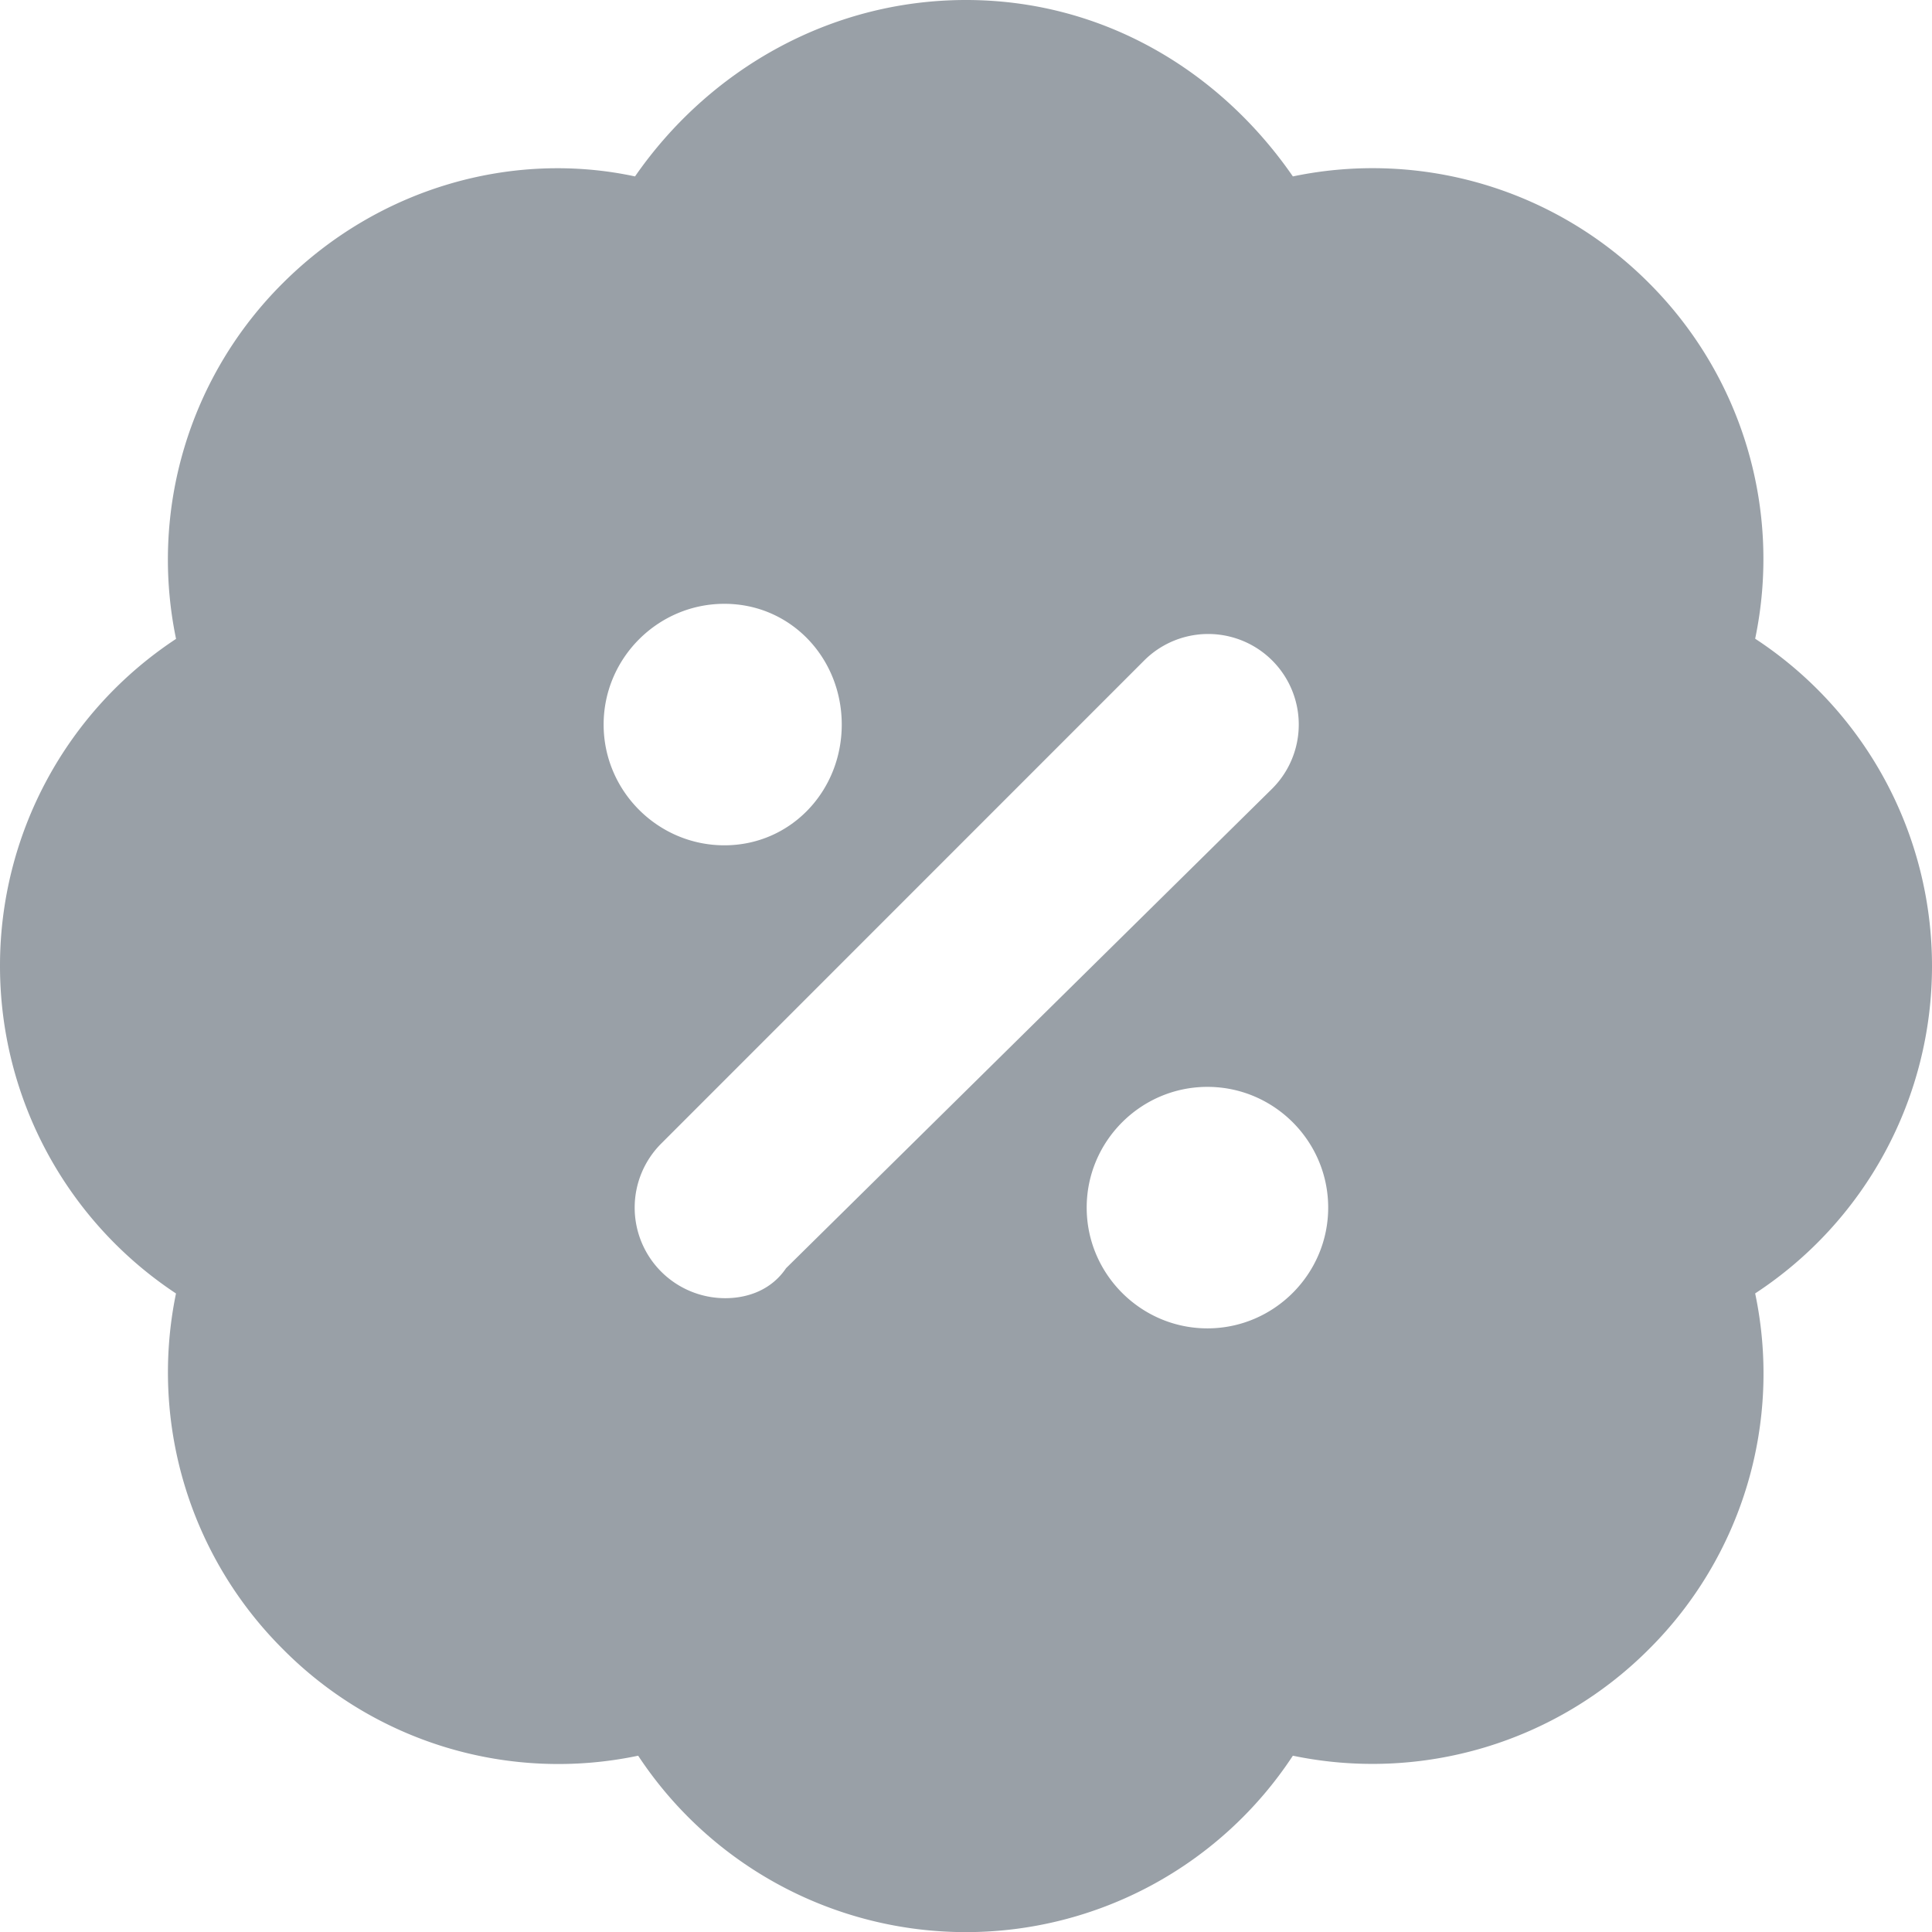
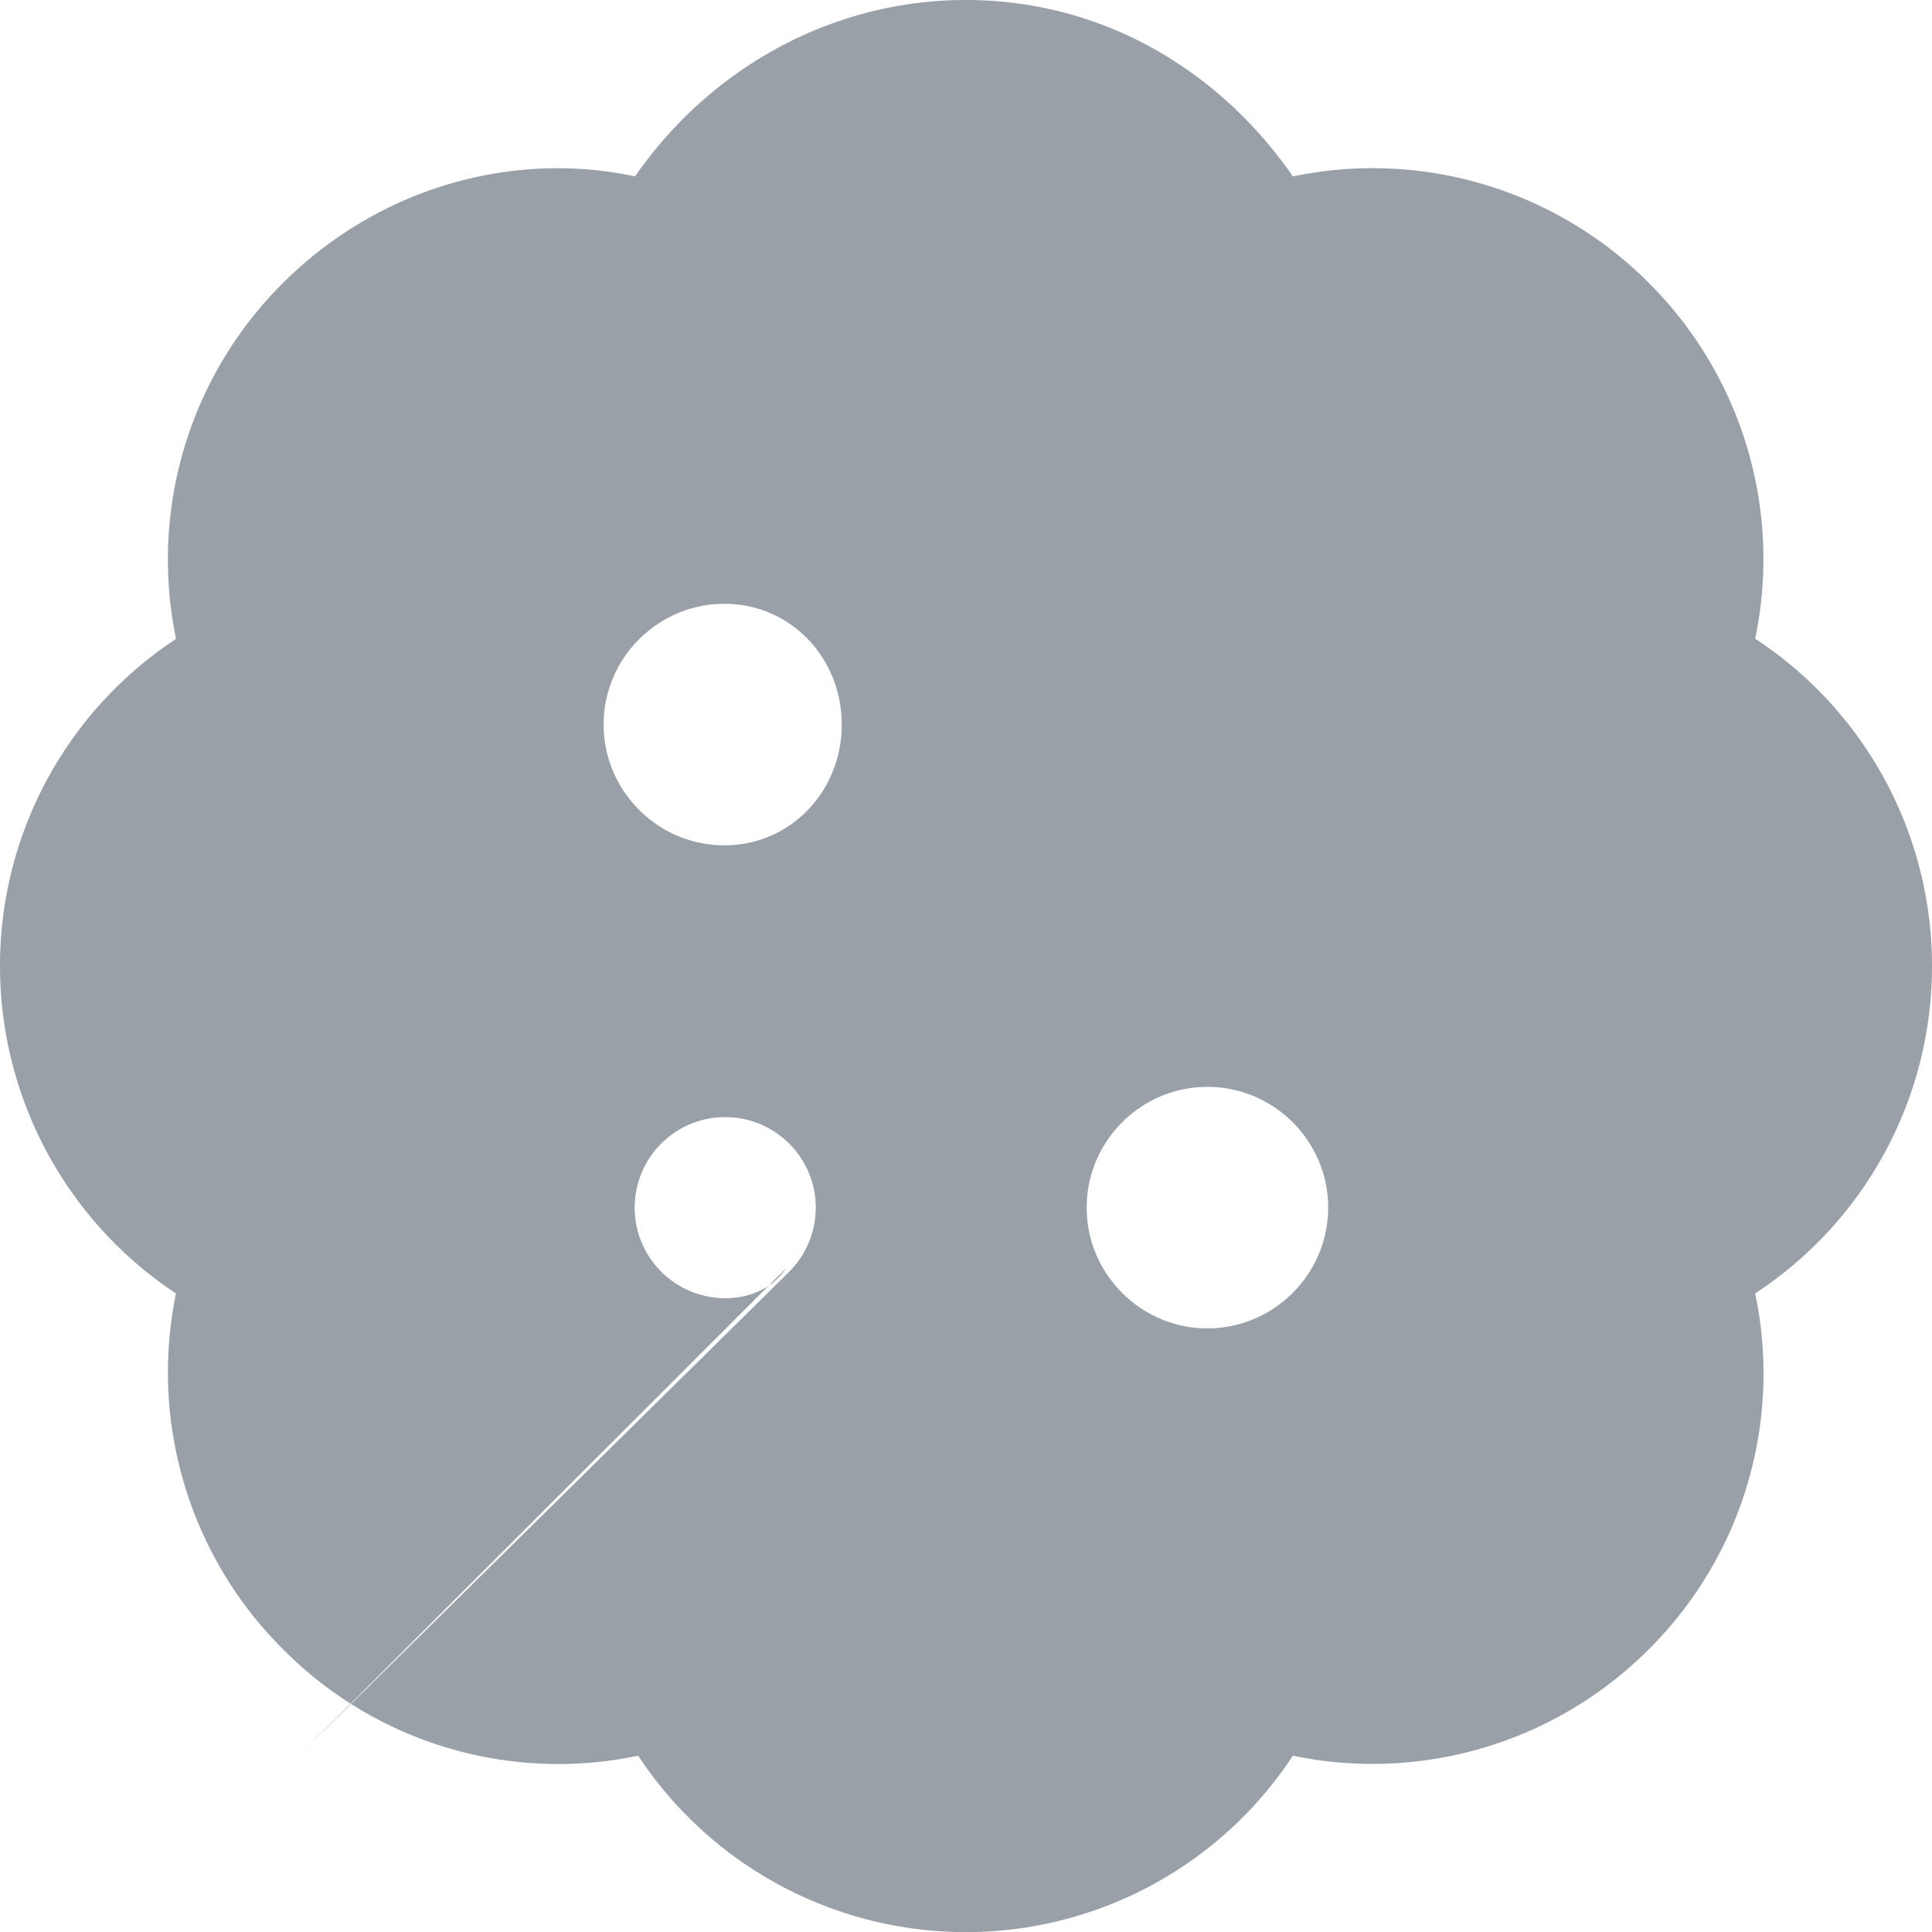
<svg xmlns="http://www.w3.org/2000/svg" fill="none" height="32" width="32">
-   <path d="M32 16.001a6.478 6.478 0 0 0-2.929-5.422 6.456 6.456 0 0 0-1.759-5.891 6.458 6.458 0 0 0-5.898-1.766C20.205 1.172 18.268 0 16 0c-2.27 0-4.27 1.172-5.482 2.922-2-.43-4.225.164-5.832 1.766a6.458 6.458 0 0 0-1.77 5.894A6.479 6.479 0 0 0 0 16.002a6.502 6.502 0 0 0 2.915 5.422 6.47 6.47 0 0 0 1.77 5.89 6.42 6.42 0 0 0 5.885 1.766 6.503 6.503 0 0 0 5.429 2.922 6.481 6.481 0 0 0 5.415-2.922 6.468 6.468 0 0 0 5.898-1.765 6.44 6.44 0 0 0 1.759-5.892A6.478 6.478 0 0 0 32 16.002Zm-20.002-6c1.102 0 1.944.899 1.944 2s-.844 2-1.944 2-2-.899-2-2 .9-2 2-2Zm1.02 11.007c-.238.35-.62.494-1.007.494a1.5 1.5 0 0 1-1.06-2.56l8-8.002a1.5 1.5 0 1 1 2.121 2.122l-8.055 7.946Zm6.981.994c-1.101 0-2-.9-2-2 0-1.102.899-2 2-2s2 .898 2 2c0 1.1-.9 2-2 2Z" fill="#99A0A7" />
+   <path d="M32 16.001a6.478 6.478 0 0 0-2.929-5.422 6.456 6.456 0 0 0-1.759-5.891 6.458 6.458 0 0 0-5.898-1.766C20.205 1.172 18.268 0 16 0c-2.27 0-4.27 1.172-5.482 2.922-2-.43-4.225.164-5.832 1.766a6.458 6.458 0 0 0-1.77 5.894A6.479 6.479 0 0 0 0 16.002a6.502 6.502 0 0 0 2.915 5.422 6.47 6.47 0 0 0 1.77 5.89 6.42 6.42 0 0 0 5.885 1.766 6.503 6.503 0 0 0 5.429 2.922 6.481 6.481 0 0 0 5.415-2.922 6.468 6.468 0 0 0 5.898-1.765 6.44 6.44 0 0 0 1.759-5.892A6.478 6.478 0 0 0 32 16.002Zm-20.002-6c1.102 0 1.944.899 1.944 2s-.844 2-1.944 2-2-.899-2-2 .9-2 2-2Zm1.02 11.007c-.238.35-.62.494-1.007.494a1.5 1.5 0 0 1-1.06-2.56a1.5 1.5 0 1 1 2.121 2.122l-8.055 7.946Zm6.981.994c-1.101 0-2-.9-2-2 0-1.102.899-2 2-2s2 .898 2 2c0 1.1-.9 2-2 2Z" fill="#99A0A7" />
</svg>